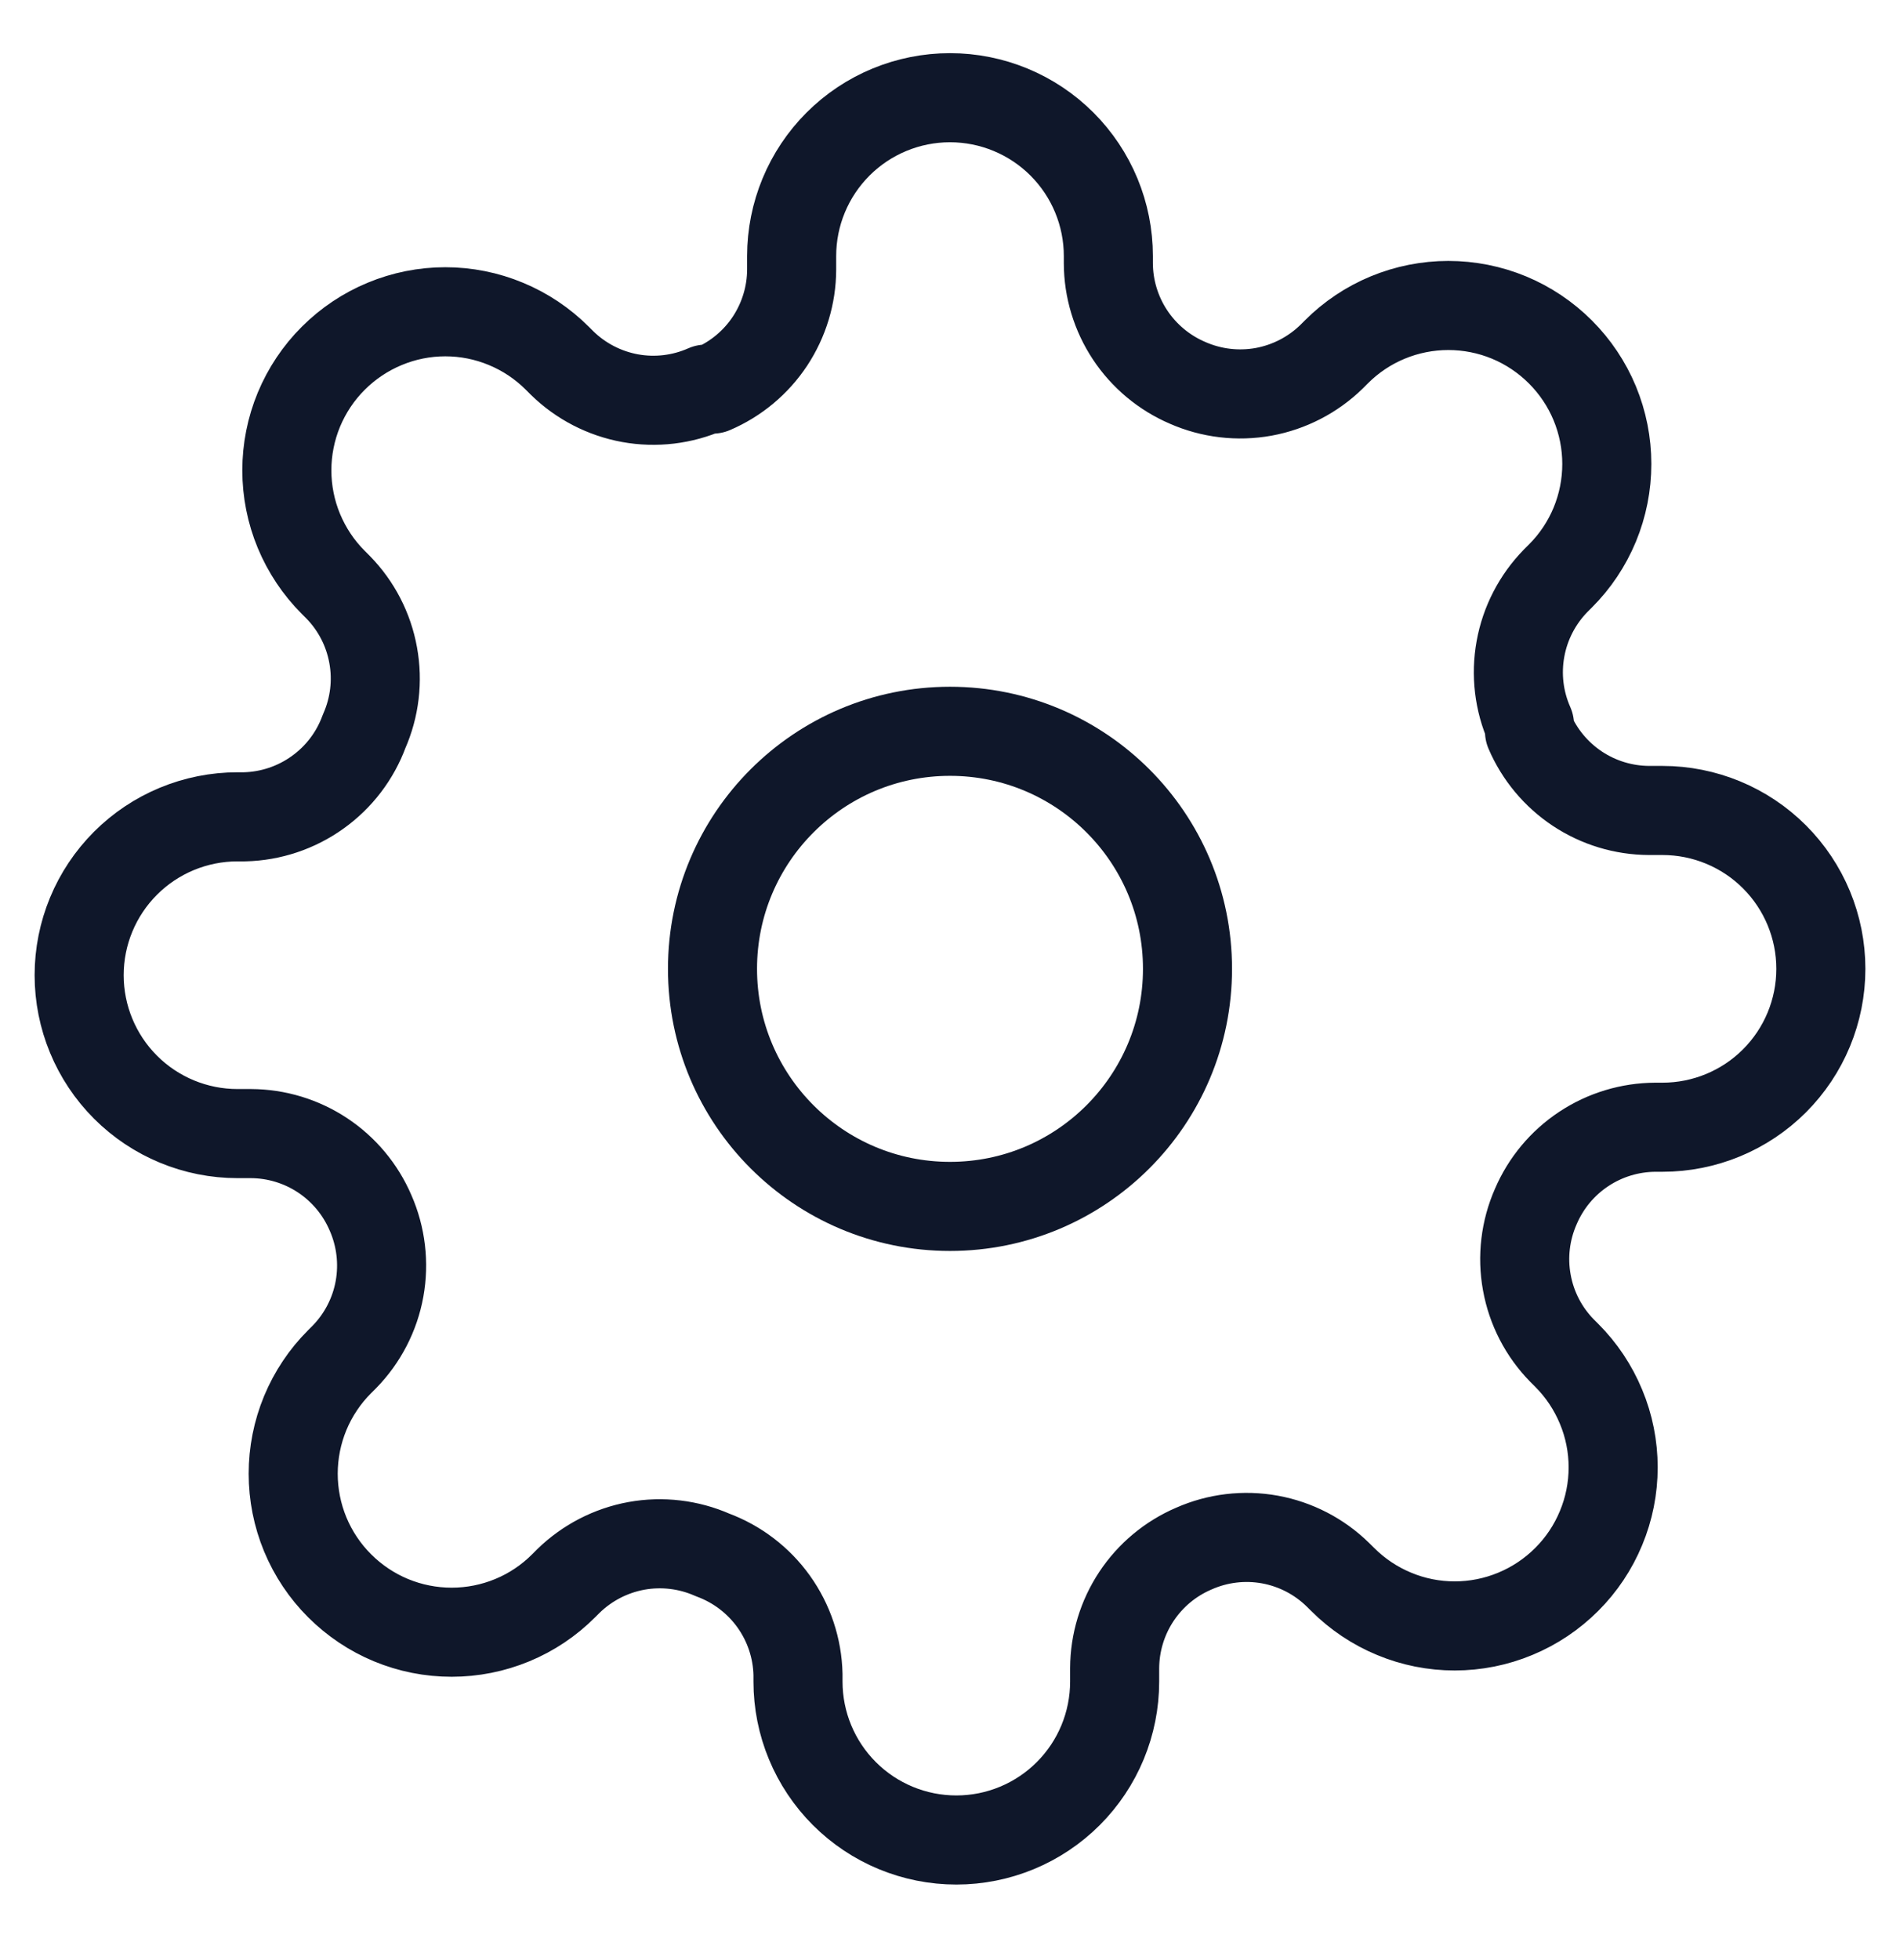
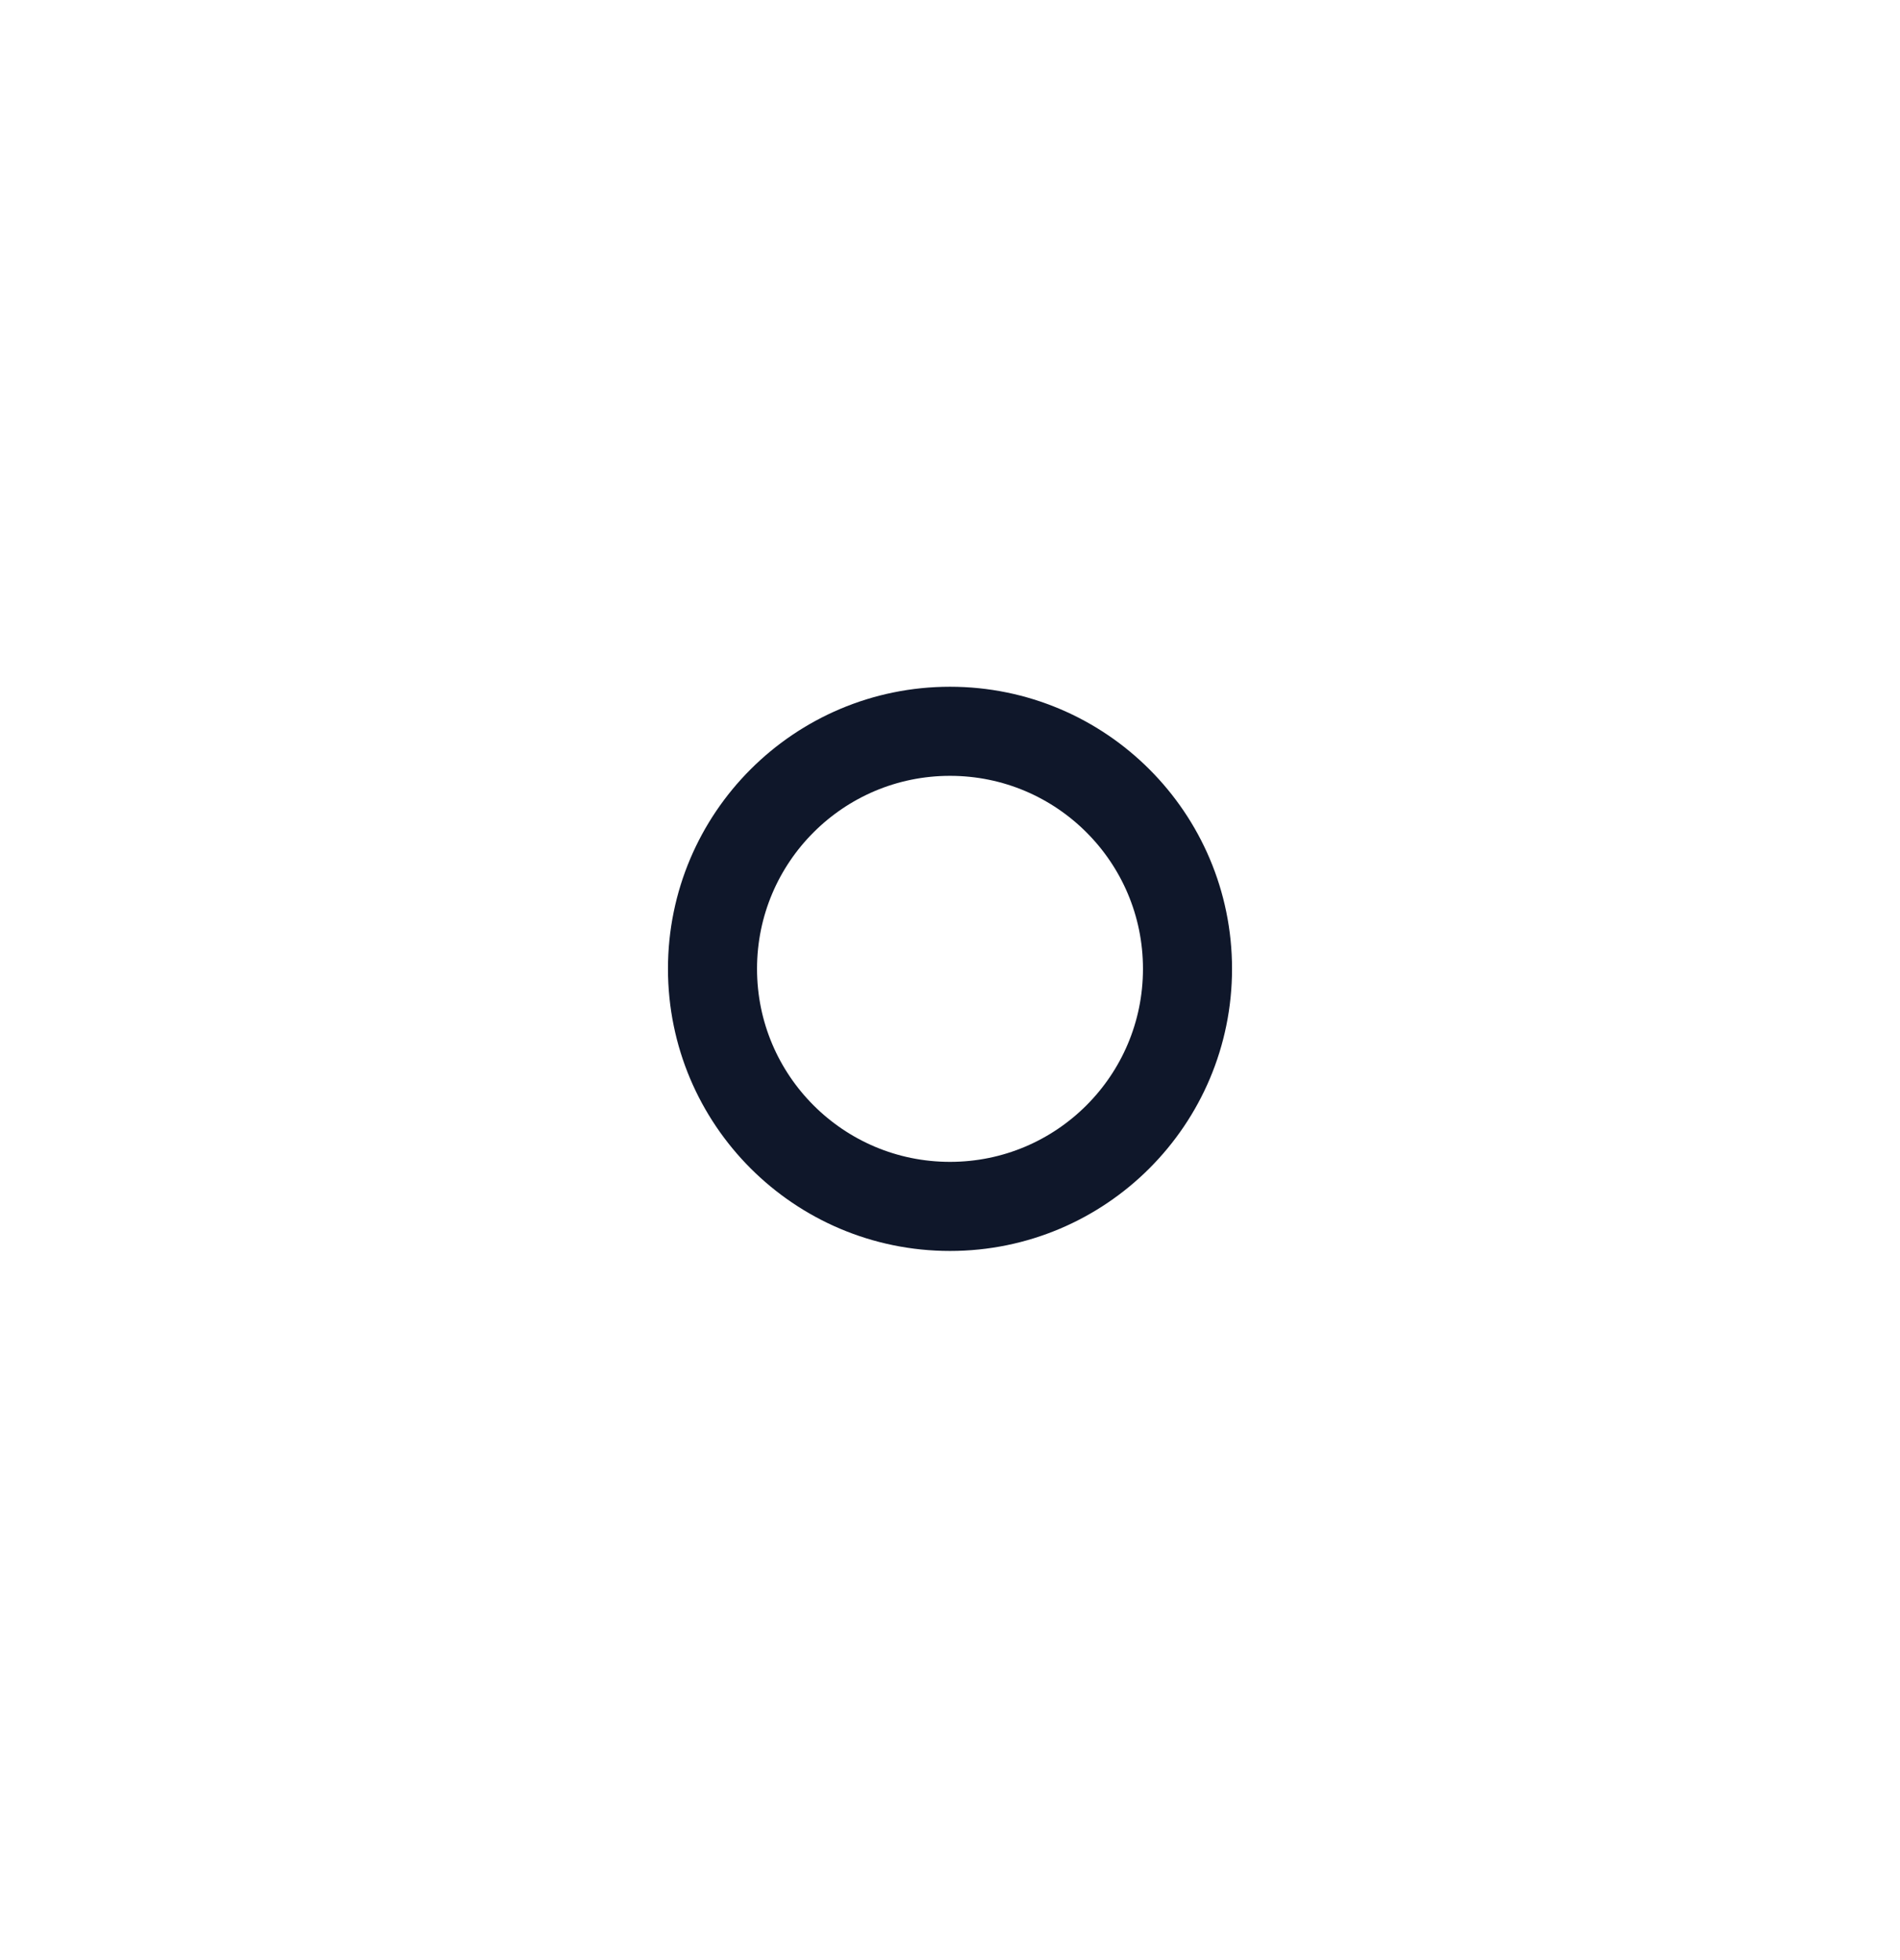
<svg xmlns="http://www.w3.org/2000/svg" width="32" height="33" viewBox="0 0 32 33" fill="none">
  <g id="settings" clip-path="url(#clip0_2750_504)">
    <path id="Vector" d="M16 20.311C18.209 20.311 20 18.521 20 16.311C20 14.102 18.209 12.312 16 12.312C13.791 12.312 12 14.102 12 16.311C12 18.521 13.791 20.311 16 20.311Z" stroke="#0F172A" stroke-width="1.5" stroke-linecap="round" stroke-linejoin="round" />
-     <path id="Vector_2" d="M25.867 20.311C25.689 20.714 25.636 21.16 25.715 21.592C25.793 22.025 25.999 22.424 26.307 22.738L26.387 22.818C26.635 23.066 26.831 23.36 26.965 23.684C27.1 24.007 27.169 24.354 27.169 24.705C27.169 25.055 27.1 25.402 26.965 25.726C26.831 26.05 26.635 26.344 26.387 26.591C26.139 26.839 25.845 27.036 25.521 27.17C25.197 27.305 24.85 27.374 24.5 27.374C24.149 27.374 23.802 27.305 23.479 27.17C23.155 27.036 22.861 26.839 22.613 26.591L22.533 26.512C22.219 26.204 21.82 25.998 21.387 25.919C20.955 25.841 20.509 25.894 20.107 26.072C19.712 26.241 19.376 26.521 19.139 26.879C18.902 27.237 18.775 27.656 18.773 28.085V28.311C18.773 29.019 18.492 29.697 17.992 30.197C17.492 30.697 16.814 30.978 16.107 30.978C15.399 30.978 14.721 30.697 14.221 30.197C13.721 29.697 13.44 29.019 13.44 28.311V28.192C13.43 27.75 13.287 27.322 13.03 26.963C12.773 26.604 12.414 26.331 12 26.178C11.598 26.001 11.152 25.948 10.719 26.026C10.287 26.105 9.888 26.311 9.573 26.618L9.493 26.698C9.246 26.946 8.952 27.143 8.628 27.277C8.304 27.411 7.957 27.48 7.607 27.48C7.256 27.48 6.909 27.411 6.585 27.277C6.262 27.143 5.968 26.946 5.72 26.698C5.472 26.451 5.275 26.156 5.141 25.833C5.007 25.509 4.938 25.162 4.938 24.811C4.938 24.461 5.007 24.114 5.141 23.79C5.275 23.467 5.472 23.172 5.72 22.925L5.8 22.845C6.107 22.531 6.314 22.131 6.392 21.699C6.47 21.266 6.417 20.82 6.24 20.418C6.071 20.024 5.79 19.688 5.433 19.451C5.075 19.214 4.656 19.087 4.227 19.085H4C3.293 19.085 2.614 18.804 2.114 18.304C1.614 17.804 1.333 17.125 1.333 16.418C1.333 15.711 1.614 15.033 2.114 14.533C2.614 14.033 3.293 13.752 4 13.752H4.12C4.561 13.741 4.989 13.598 5.348 13.341C5.707 13.085 5.981 12.726 6.133 12.312C6.311 11.909 6.364 11.463 6.285 11.031C6.207 10.598 6.001 10.199 5.693 9.885L5.613 9.805C5.365 9.557 5.169 9.263 5.034 8.939C4.9 8.616 4.831 8.269 4.831 7.918C4.831 7.568 4.9 7.221 5.034 6.897C5.169 6.573 5.365 6.279 5.613 6.032C5.861 5.784 6.155 5.587 6.479 5.453C6.803 5.318 7.15 5.249 7.5 5.249C7.85 5.249 8.197 5.318 8.521 5.453C8.845 5.587 9.139 5.784 9.387 6.032L9.467 6.112C9.781 6.419 10.18 6.625 10.613 6.704C11.045 6.782 11.491 6.729 11.893 6.551H12C12.394 6.382 12.731 6.102 12.968 5.744C13.204 5.386 13.332 4.967 13.333 4.538V4.311C13.333 3.604 13.614 2.926 14.114 2.426C14.614 1.926 15.293 1.645 16 1.645C16.707 1.645 17.386 1.926 17.886 2.426C18.386 2.926 18.667 3.604 18.667 4.311V4.431C18.668 4.861 18.796 5.28 19.032 5.637C19.269 5.995 19.606 6.276 20 6.445C20.402 6.622 20.848 6.675 21.281 6.597C21.713 6.518 22.112 6.312 22.427 6.005L22.507 5.925C22.754 5.677 23.048 5.48 23.372 5.346C23.696 5.212 24.043 5.143 24.393 5.143C24.744 5.143 25.091 5.212 25.415 5.346C25.738 5.48 26.032 5.677 26.28 5.925C26.528 6.173 26.725 6.467 26.859 6.79C26.993 7.114 27.062 7.461 27.062 7.811C27.062 8.162 26.993 8.509 26.859 8.833C26.725 9.156 26.528 9.451 26.28 9.698L26.2 9.778C25.893 10.092 25.686 10.492 25.608 10.924C25.529 11.357 25.582 11.803 25.76 12.205V12.312C25.929 12.706 26.21 13.042 26.567 13.279C26.925 13.516 27.344 13.643 27.773 13.645H28C28.707 13.645 29.386 13.926 29.886 14.426C30.386 14.926 30.667 15.604 30.667 16.311C30.667 17.019 30.386 17.697 29.886 18.197C29.386 18.697 28.707 18.978 28 18.978H27.88C27.451 18.98 27.032 19.107 26.674 19.344C26.316 19.581 26.036 19.917 25.867 20.311Z" stroke="#0F172A" stroke-width="1.5" stroke-linecap="round" stroke-linejoin="round" />
  </g>
  <defs>
    <clipPath id="clip0_2750_504">
      <rect width="32" height="32" fill="white" transform="translate(0 0.312)" />
    </clipPath>
  </defs>
</svg>